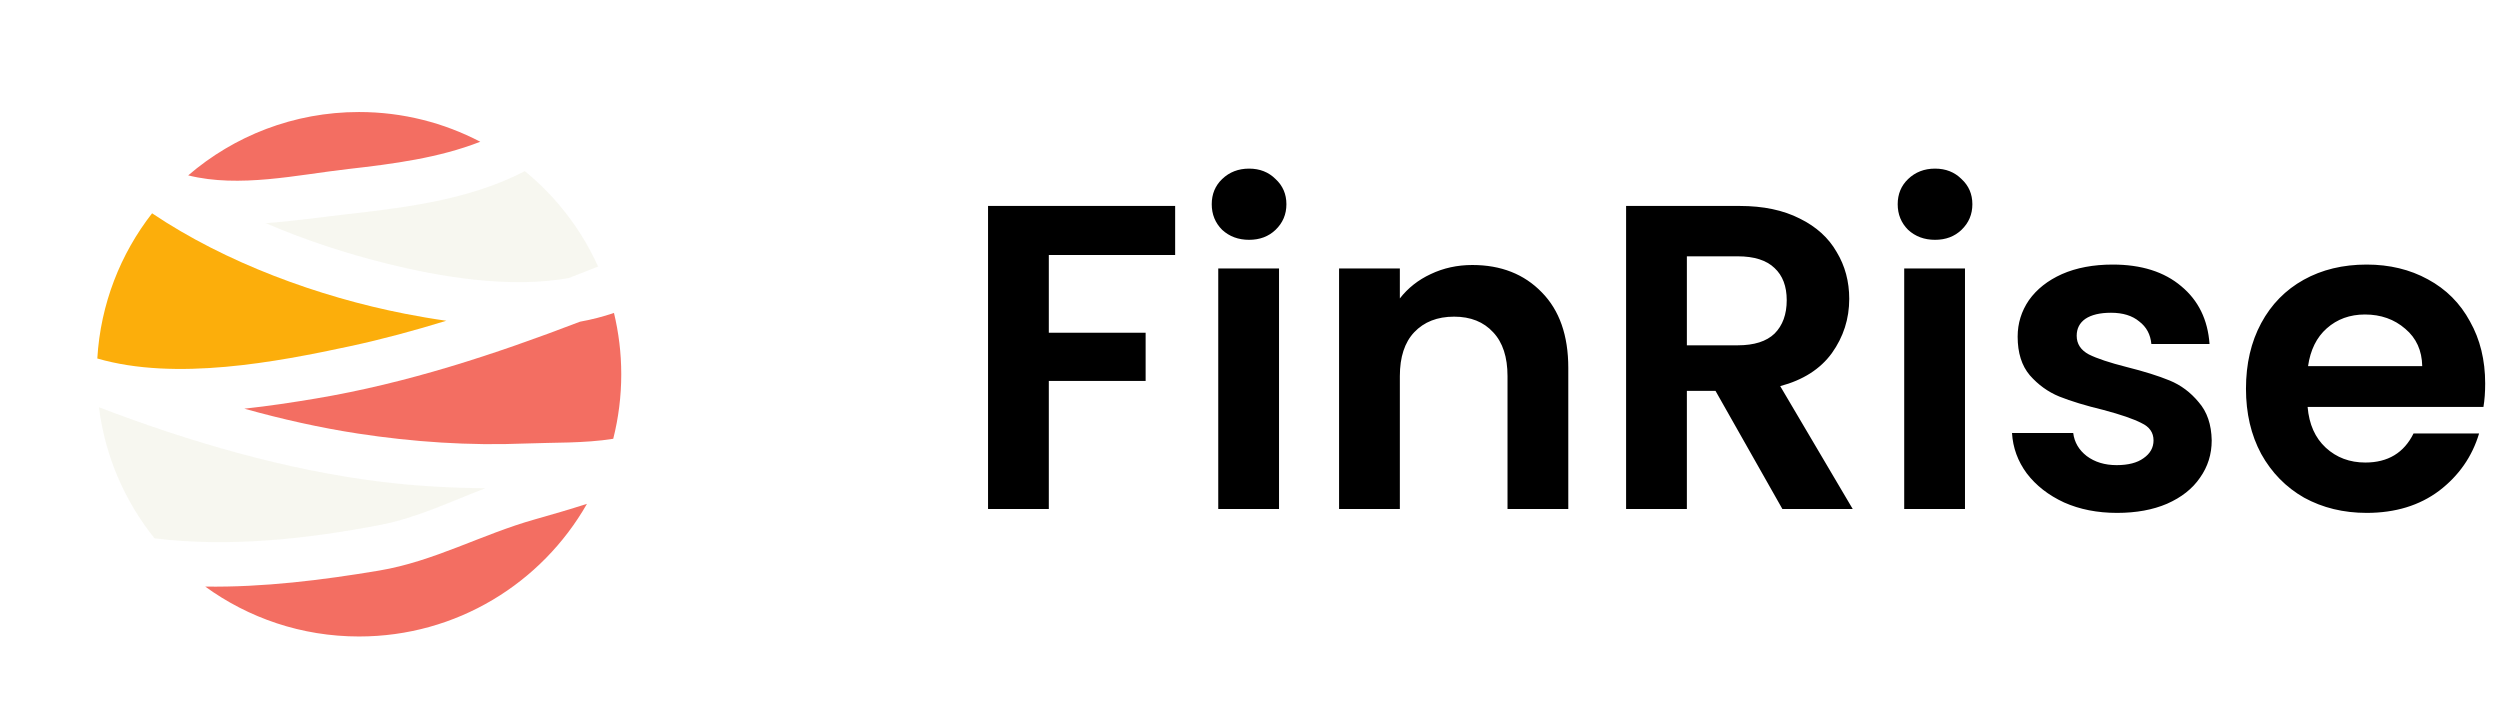
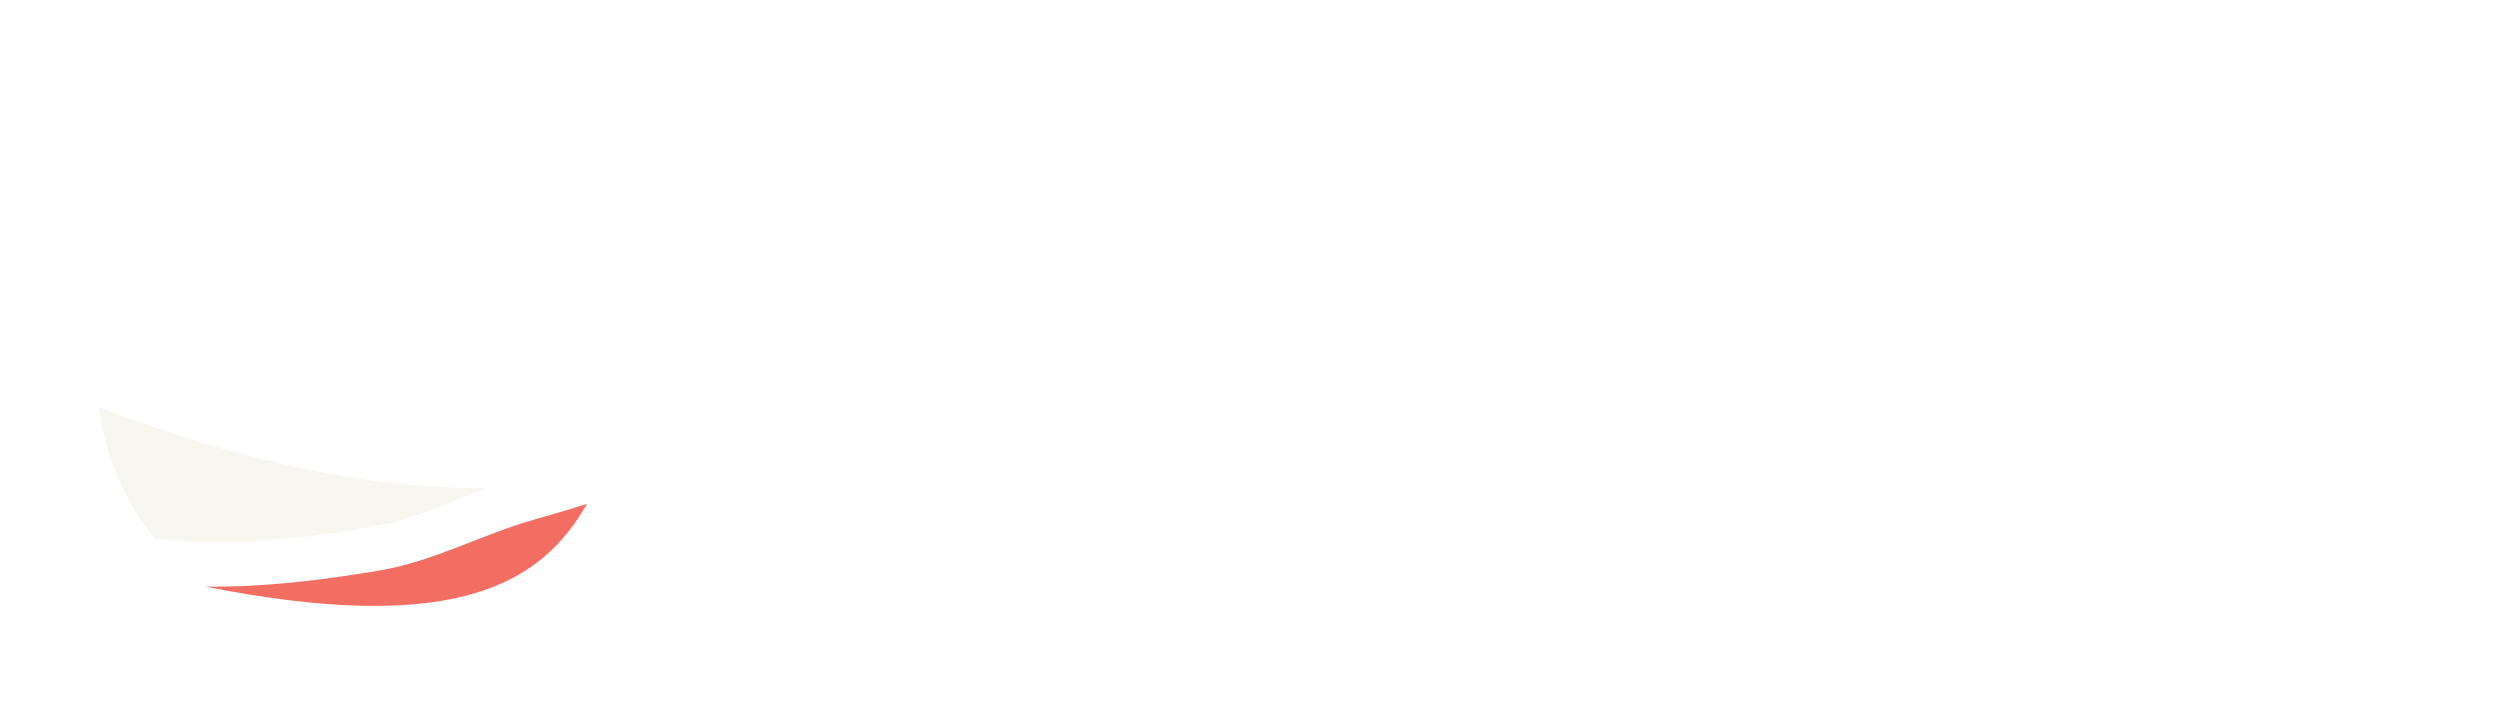
<svg xmlns="http://www.w3.org/2000/svg" width="167" height="48" viewBox="0 0 167 48" fill="none">
  <g filter="url(#filter0_d_161_53411)">
-     <path opacity="0.7" d="M17.751 13.908C20.416 15.055 23.2 15.956 25.927 16.631C29.346 17.478 34.009 18.286 37.985 17.577C38.642 17.325 39.299 17.067 39.954 16.807C38.832 14.319 37.148 12.139 35.06 10.433C31.442 12.306 27.326 12.84 23.259 13.3C21.423 13.507 19.581 13.777 17.751 13.908Z" fill="#F4F4EA" />
-     <path opacity="0.82" d="M35.724 33.696C32.169 34.697 28.995 36.501 25.321 37.115C21.526 37.751 17.599 38.24 13.709 38.184C16.596 40.279 20.144 41.517 23.983 41.517C30.508 41.517 36.195 37.947 39.209 32.656C38.045 33.032 36.873 33.372 35.724 33.696Z" fill="#F04E40" />
-     <path d="M23.373 22.129C25.553 21.66 27.694 21.077 29.813 20.427C28.849 20.29 27.917 20.128 27.044 19.957C21.292 18.829 15.082 16.561 10.159 13.248C8.049 15.957 6.717 19.3 6.5 22.947C11.743 24.471 18.478 23.181 23.373 22.129Z" fill="#FCAE0B" />
+     <path opacity="0.82" d="M35.724 33.696C32.169 34.697 28.995 36.501 25.321 37.115C21.526 37.751 17.599 38.24 13.709 38.184C30.508 41.517 36.195 37.947 39.209 32.656C38.045 33.032 36.873 33.372 35.724 33.696Z" fill="#F04E40" />
    <path opacity="0.7" d="M25.426 34.059C27.881 33.584 30.11 32.496 32.424 31.615C30.126 31.594 27.835 31.472 25.52 31.19C19.13 30.409 12.695 28.531 6.609 26.204C7.022 29.495 8.346 32.501 10.324 34.962C15.331 35.578 20.566 34.999 25.426 34.059Z" fill="#F4F4EA" />
-     <path opacity="0.82" d="M40.964 28.311C41.313 26.931 41.5 25.488 41.5 24C41.5 22.589 41.329 21.218 41.013 19.904C40.284 20.154 39.525 20.348 38.745 20.489C33.008 22.686 27.191 24.599 21.092 25.622C19.577 25.876 17.967 26.123 16.321 26.3C18.851 27.005 21.399 27.578 23.918 27.963C27.606 28.527 31.359 28.779 35.088 28.627C36.964 28.551 39.027 28.621 40.964 28.311Z" fill="#F04E40" />
-     <path opacity="0.82" d="M23.259 10.291C26.29 9.946 29.302 9.554 32.082 8.469C29.66 7.203 26.906 6.483 23.983 6.483C19.623 6.483 15.638 8.079 12.572 10.715C15.995 11.569 19.855 10.678 23.259 10.291Z" fill="#F04E40" />
  </g>
-   <path d="M78.5 13.758V17.035H70.061V22.226H76.528V25.445H70.061V34H66.001V13.758H78.5ZM83.438 16.02C82.723 16.02 82.123 15.798 81.64 15.353C81.176 14.889 80.944 14.319 80.944 13.642C80.944 12.965 81.176 12.405 81.64 11.96C82.123 11.496 82.723 11.264 83.438 11.264C84.153 11.264 84.743 11.496 85.207 11.96C85.69 12.405 85.932 12.965 85.932 13.642C85.932 14.319 85.69 14.889 85.207 15.353C84.743 15.798 84.153 16.02 83.438 16.02ZM85.439 17.934V34H81.379V17.934H85.439ZM98.353 17.702C100.267 17.702 101.814 18.311 102.993 19.529C104.173 20.728 104.762 22.41 104.762 24.575V34H100.702V25.126C100.702 23.85 100.383 22.874 99.745 22.197C99.107 21.501 98.237 21.153 97.135 21.153C96.014 21.153 95.125 21.501 94.467 22.197C93.829 22.874 93.51 23.85 93.51 25.126V34H89.45V17.934H93.51V19.935C94.052 19.239 94.738 18.698 95.569 18.311C96.42 17.905 97.348 17.702 98.353 17.702ZM119.063 34L114.597 26.112H112.683V34H108.623V13.758H116.221C117.787 13.758 119.121 14.038 120.223 14.599C121.325 15.14 122.147 15.885 122.688 16.832C123.249 17.76 123.529 18.804 123.529 19.964C123.529 21.298 123.142 22.506 122.369 23.589C121.596 24.652 120.445 25.387 118.918 25.793L123.761 34H119.063ZM112.683 23.067H116.076C117.178 23.067 118 22.806 118.541 22.284C119.082 21.743 119.353 20.998 119.353 20.051C119.353 19.123 119.082 18.408 118.541 17.905C118 17.383 117.178 17.122 116.076 17.122H112.683V23.067ZM129.26 16.02C128.545 16.02 127.946 15.798 127.462 15.353C126.998 14.889 126.766 14.319 126.766 13.642C126.766 12.965 126.998 12.405 127.462 11.96C127.946 11.496 128.545 11.264 129.26 11.264C129.976 11.264 130.565 11.496 131.029 11.96C131.513 12.405 131.754 12.965 131.754 13.642C131.754 14.319 131.513 14.889 131.029 15.353C130.565 15.798 129.976 16.02 129.26 16.02ZM131.261 17.934V34H127.201V17.934H131.261ZM141.42 34.261C140.106 34.261 138.926 34.029 137.882 33.565C136.838 33.082 136.007 32.434 135.388 31.622C134.789 30.81 134.46 29.911 134.402 28.925H138.491C138.569 29.544 138.868 30.056 139.39 30.462C139.932 30.868 140.599 31.071 141.391 31.071C142.165 31.071 142.764 30.916 143.189 30.607C143.634 30.298 143.856 29.901 143.856 29.418C143.856 28.896 143.586 28.509 143.044 28.258C142.522 27.987 141.681 27.697 140.521 27.388C139.323 27.098 138.337 26.798 137.563 26.489C136.809 26.18 136.152 25.706 135.591 25.068C135.05 24.43 134.779 23.57 134.779 22.487C134.779 21.598 135.031 20.786 135.533 20.051C136.055 19.316 136.79 18.736 137.737 18.311C138.704 17.886 139.835 17.673 141.13 17.673C143.044 17.673 144.572 18.156 145.712 19.123C146.853 20.07 147.481 21.356 147.597 22.98H143.711C143.653 22.342 143.383 21.839 142.899 21.472C142.435 21.085 141.807 20.892 141.014 20.892C140.28 20.892 139.709 21.027 139.303 21.298C138.917 21.569 138.723 21.946 138.723 22.429C138.723 22.97 138.994 23.386 139.535 23.676C140.077 23.947 140.918 24.227 142.058 24.517C143.218 24.807 144.175 25.107 144.929 25.416C145.683 25.725 146.331 26.209 146.872 26.866C147.433 27.504 147.723 28.355 147.742 29.418C147.742 30.346 147.481 31.177 146.959 31.912C146.457 32.647 145.722 33.227 144.755 33.652C143.808 34.058 142.696 34.261 141.42 34.261ZM166.01 25.619C166.01 26.199 165.972 26.721 165.894 27.185H154.149C154.246 28.345 154.652 29.254 155.367 29.911C156.083 30.568 156.962 30.897 158.006 30.897C159.514 30.897 160.587 30.249 161.225 28.954H165.604C165.14 30.501 164.251 31.777 162.936 32.782C161.622 33.768 160.007 34.261 158.093 34.261C156.547 34.261 155.155 33.923 153.917 33.246C152.699 32.55 151.742 31.574 151.046 30.317C150.37 29.06 150.031 27.61 150.031 25.967C150.031 24.304 150.37 22.845 151.046 21.588C151.723 20.331 152.67 19.365 153.888 18.688C155.106 18.011 156.508 17.673 158.093 17.673C159.621 17.673 160.984 18.002 162.182 18.659C163.4 19.316 164.338 20.254 164.995 21.472C165.672 22.671 166.01 24.053 166.01 25.619ZM161.805 24.459C161.786 23.415 161.409 22.584 160.674 21.965C159.94 21.327 159.041 21.008 157.977 21.008C156.972 21.008 156.121 21.317 155.425 21.936C154.749 22.535 154.333 23.376 154.178 24.459H161.805Z" fill="black" />
  <defs>
    <filter id="filter0_d_161_53411" x="-2" y="-1" width="52" height="52" filterUnits="userSpaceOnUse" color-interpolation-filters="sRGB">
      <feFlood flood-opacity="0" result="BackgroundImageFix" />
      <feColorMatrix in="SourceAlpha" type="matrix" values="0 0 0 0 0 0 0 0 0 0 0 0 0 0 0 0 0 0 127 0" result="hardAlpha" />
      <feOffset dy="1" />
      <feGaussianBlur stdDeviation="1" />
      <feComposite in2="hardAlpha" operator="out" />
      <feColorMatrix type="matrix" values="0 0 0 0 0 0 0 0 0 0 0 0 0 0 0 0 0 0 0.1 0" />
      <feBlend mode="normal" in2="BackgroundImageFix" result="effect1_dropShadow_161_53411" />
      <feBlend mode="normal" in="SourceGraphic" in2="effect1_dropShadow_161_53411" result="shape" />
    </filter>
  </defs>
</svg>